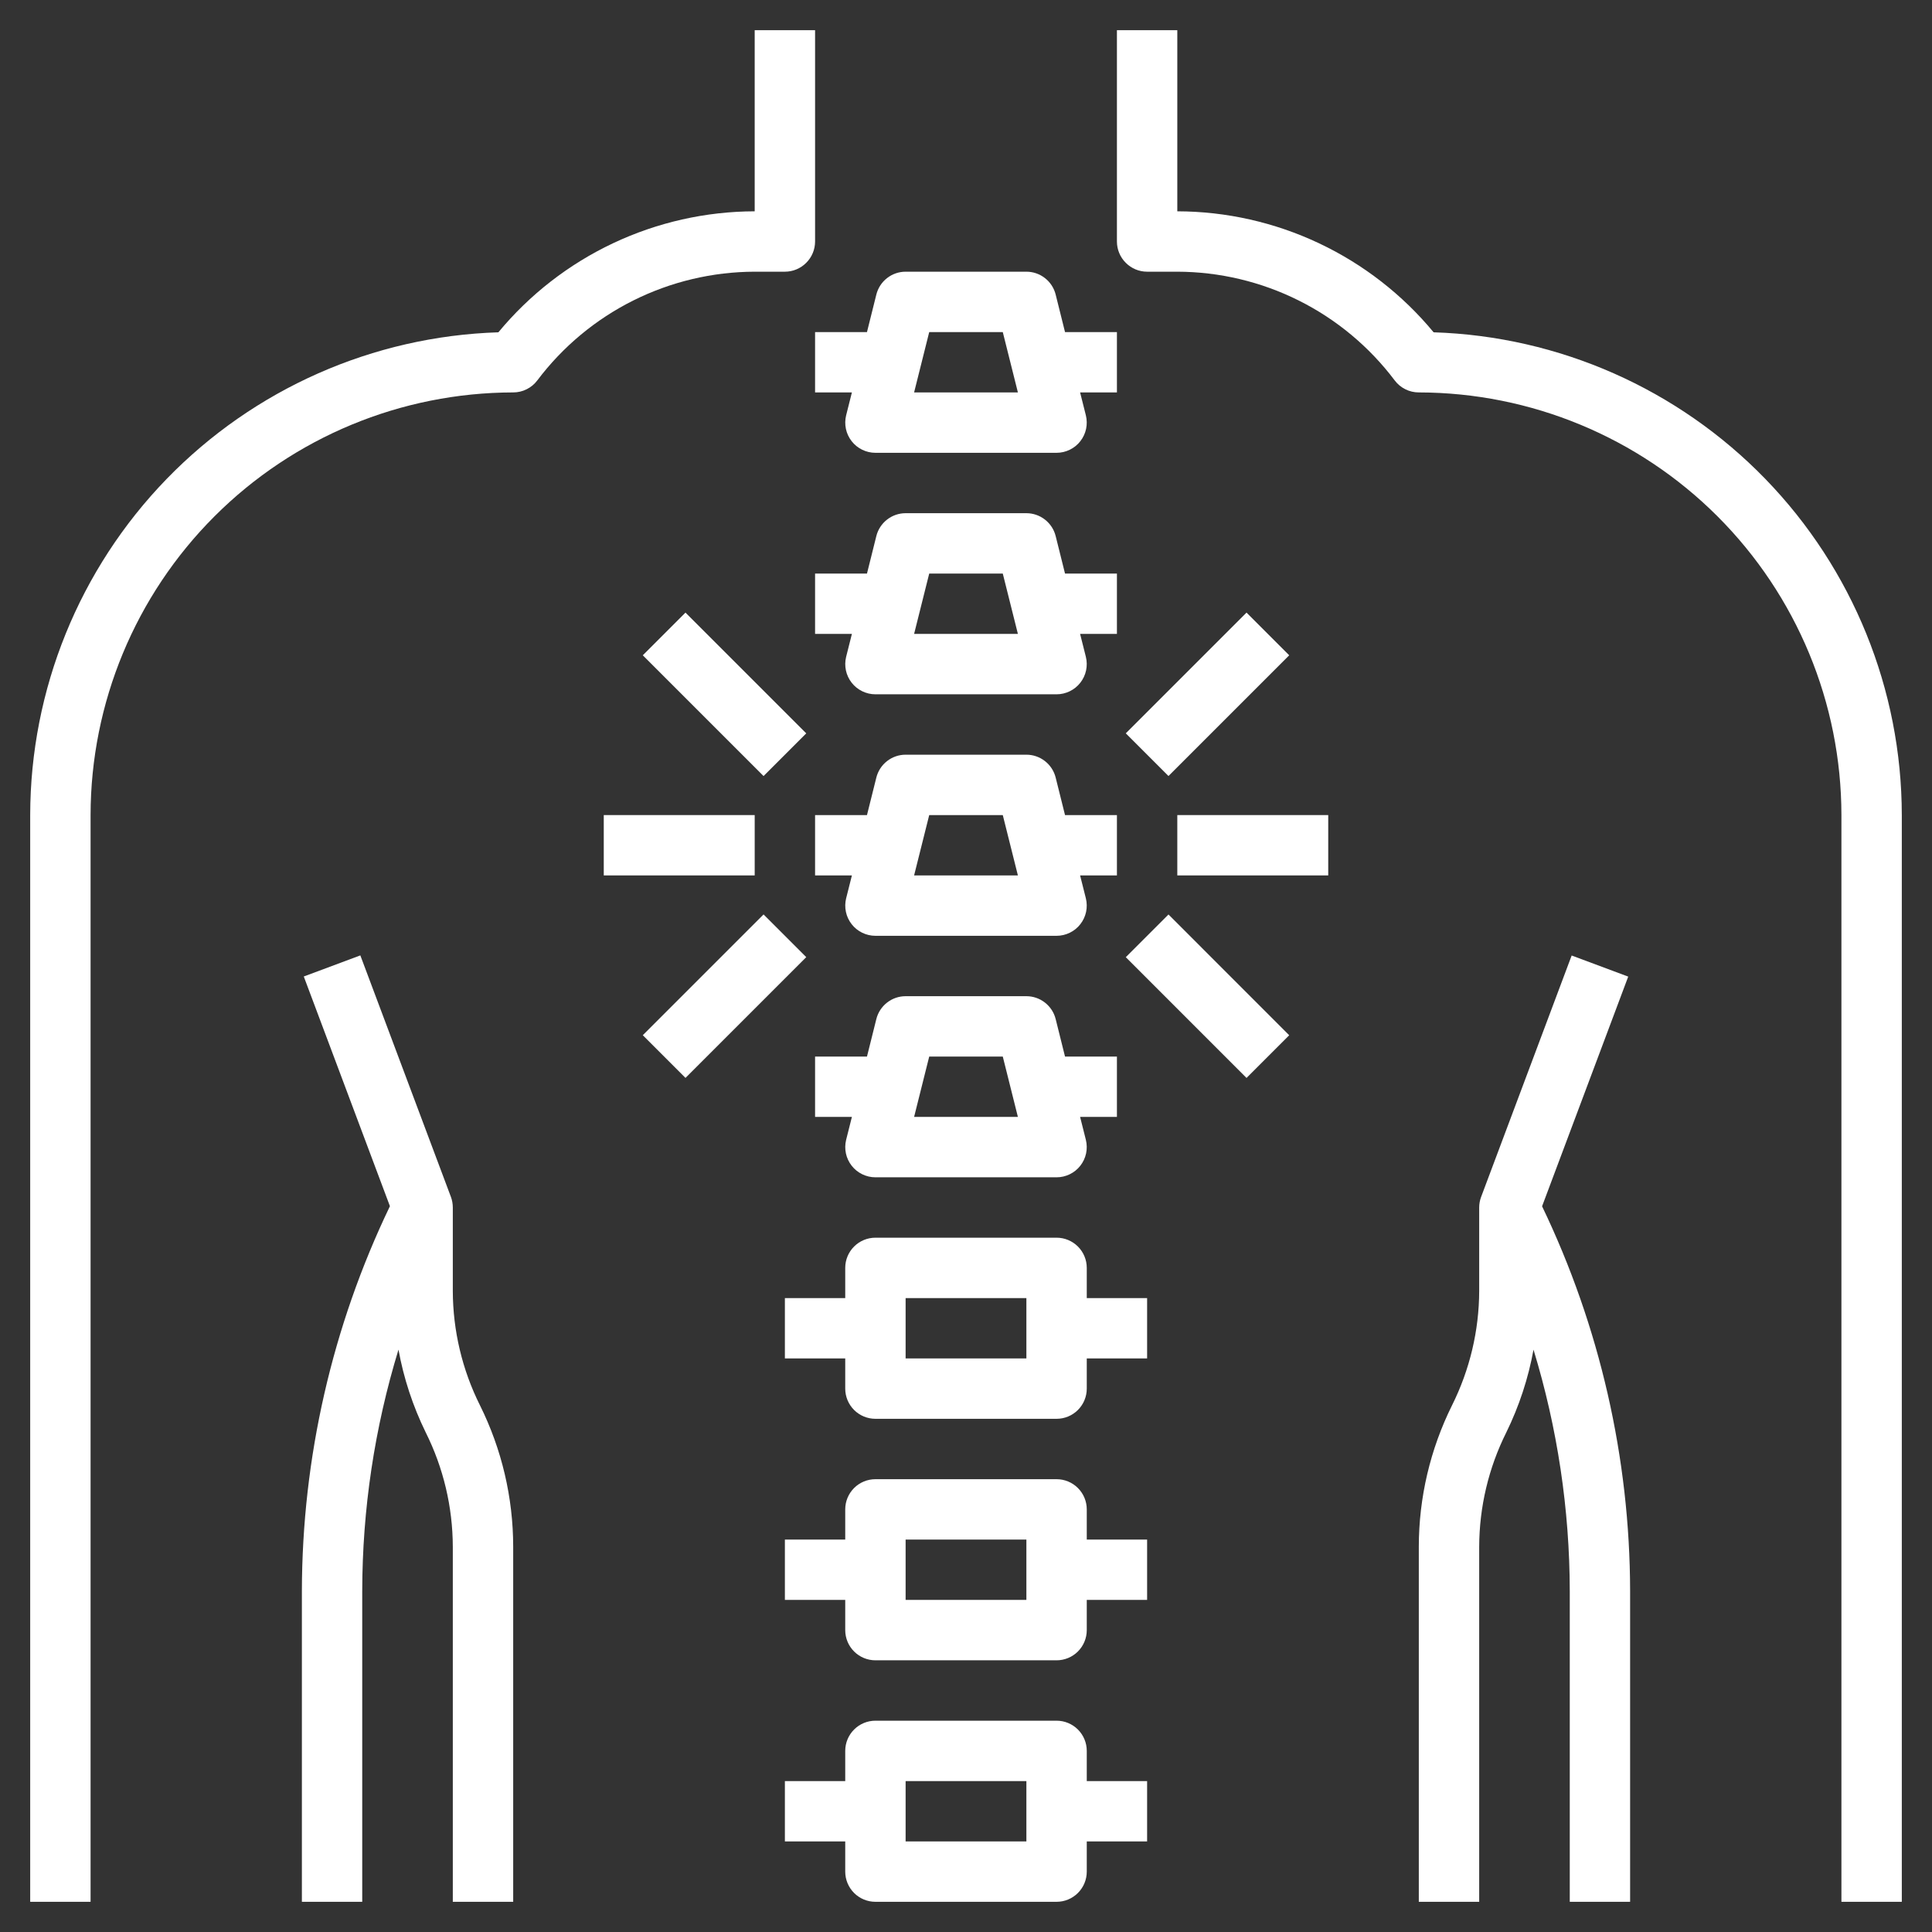
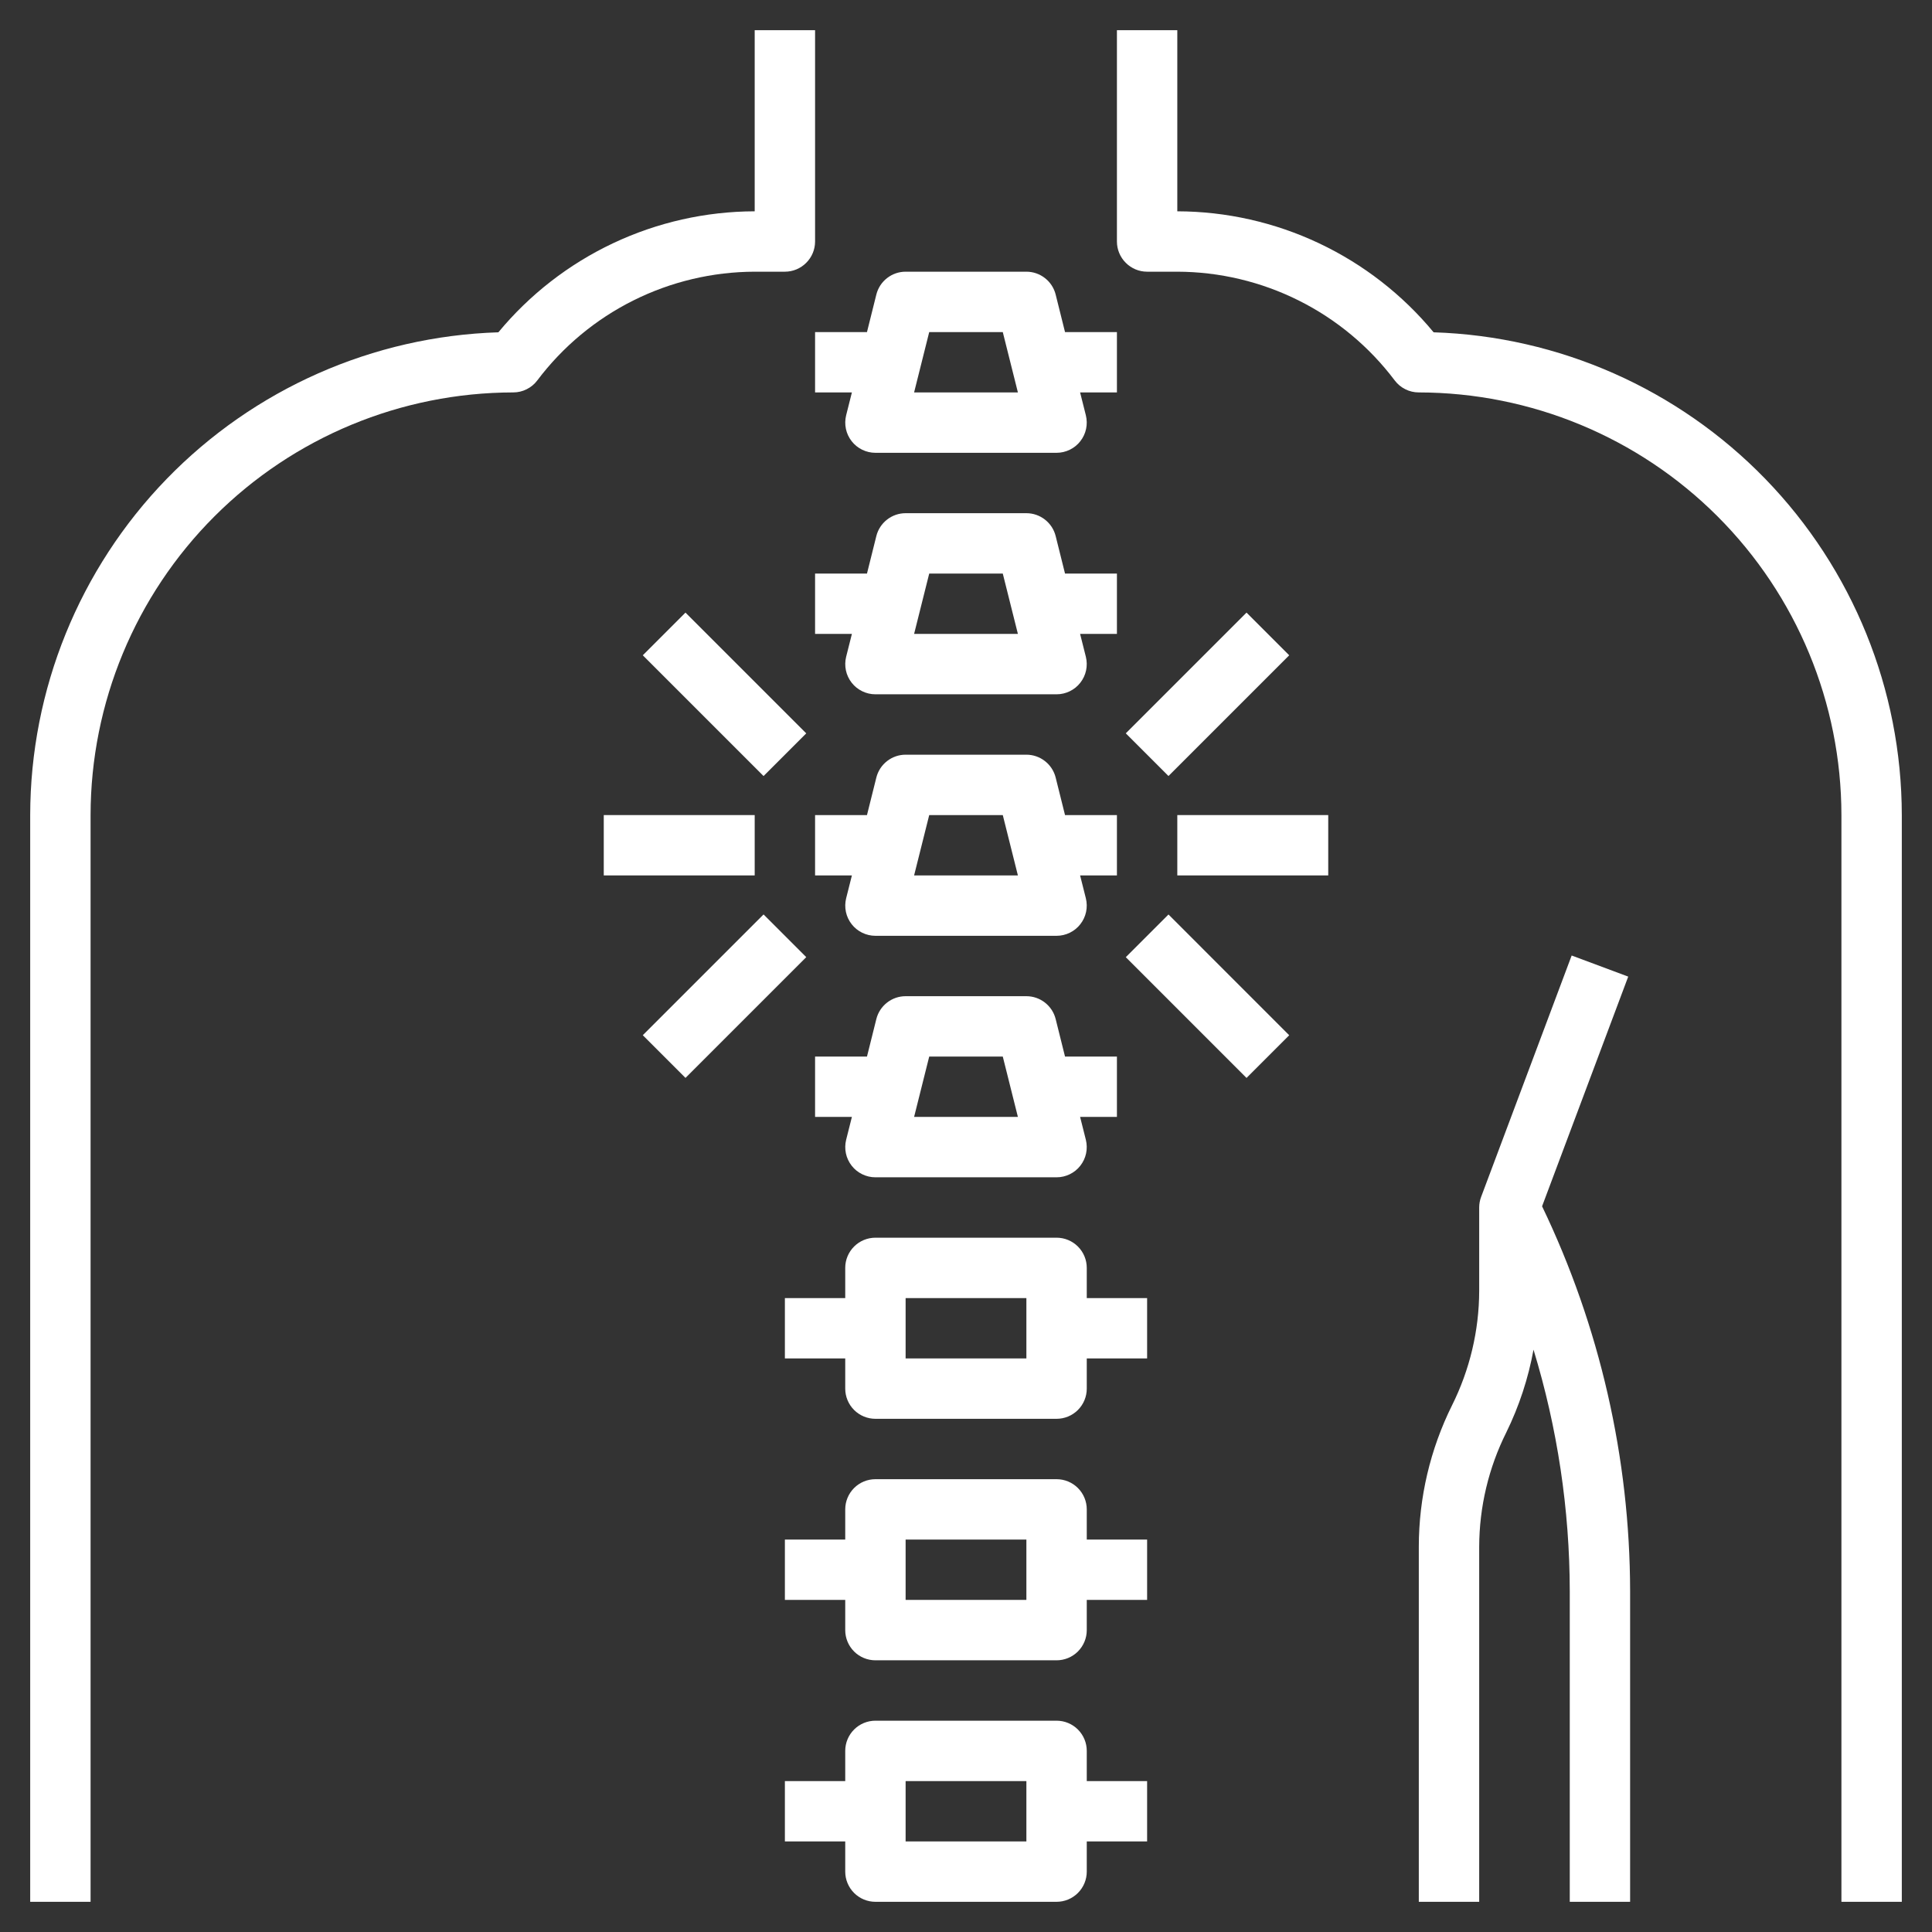
<svg xmlns="http://www.w3.org/2000/svg" width="51" height="51" viewBox="0 0 51 51" fill="none">
  <rect x="0" y="0" width="51" height="51" fill="#333333" stroke="none" />
  <g clip-path="url(#clip0_10_106)">
    <path d="M37.844 8.772C37.02 7.776 35.986 6.973 34.817 6.421C33.648 5.869 32.371 5.581 31.078 5.578V0.797H29.484V6.375C29.484 6.586 29.568 6.789 29.718 6.938C29.867 7.088 30.07 7.172 30.281 7.172H31.078C32.191 7.175 33.288 7.435 34.284 7.933C35.279 8.43 36.146 9.152 36.816 10.041C36.89 10.14 36.986 10.22 37.097 10.275C37.207 10.331 37.329 10.359 37.453 10.359C40.411 10.363 43.247 11.539 45.338 13.63C47.43 15.722 48.606 18.558 48.609 21.516V50.203H50.203V21.516C50.199 18.203 48.908 15.022 46.602 12.644C44.295 10.266 41.155 8.877 37.844 8.772Z" fill="white" />
    <path d="M42.981 25.78L41.488 25.223L39.097 31.598C39.064 31.686 39.047 31.78 39.047 31.875V34.078C39.044 35.126 38.798 36.159 38.33 37.097C37.754 38.257 37.454 39.534 37.453 40.829V50.203H39.047V40.829C39.05 39.78 39.295 38.747 39.764 37.809C40.102 37.119 40.343 36.385 40.481 35.628C41.112 37.694 41.435 39.843 41.438 42.003V50.203H43.031V42.002C43.025 38.484 42.23 35.013 40.707 31.843L42.981 25.78Z" fill="white" />
    <path d="M20.719 7.172C20.93 7.172 21.133 7.088 21.282 6.938C21.432 6.789 21.516 6.586 21.516 6.375V0.797H19.922V5.578C18.629 5.581 17.352 5.869 16.183 6.421C15.014 6.973 13.98 7.776 13.156 8.772C9.845 8.877 6.705 10.266 4.398 12.644C2.092 15.022 0.801 18.203 0.797 21.516V50.203H2.391V21.516C2.394 18.558 3.57 15.722 5.662 13.63C7.753 11.539 10.589 10.363 13.547 10.359C13.671 10.359 13.793 10.331 13.903 10.275C14.014 10.22 14.11 10.14 14.184 10.041C14.854 9.152 15.721 8.43 16.716 7.933C17.712 7.435 18.809 7.175 19.922 7.172H20.719Z" fill="white" />
-     <path d="M11.953 34.078V31.875C11.953 31.779 11.936 31.684 11.903 31.595L9.512 25.22L8.019 25.777L10.293 31.84C8.769 35.011 7.975 38.483 7.969 42.002V50.203H9.562V42.002C9.565 39.841 9.887 37.693 10.519 35.627C10.656 36.383 10.898 37.117 11.236 37.808C11.705 38.746 11.95 39.78 11.953 40.829V50.203H13.547V40.829C13.546 39.534 13.246 38.257 12.67 37.097C12.201 36.159 11.956 35.126 11.953 34.078Z" fill="white" />
    <path d="M28.688 46.219C28.688 46.007 28.604 45.805 28.454 45.655C28.305 45.506 28.102 45.422 27.891 45.422H23.109C22.898 45.422 22.695 45.506 22.546 45.655C22.396 45.805 22.312 46.007 22.312 46.219V47.016H20.719V48.609H22.312V49.406C22.312 49.618 22.396 49.82 22.546 49.97C22.695 50.119 22.898 50.203 23.109 50.203H27.891C28.102 50.203 28.305 50.119 28.454 49.97C28.604 49.82 28.688 49.618 28.688 49.406V48.609H30.281V47.016H28.688V46.219ZM27.094 48.609H23.906V47.016H27.094V48.609Z" fill="white" />
    <path d="M28.688 39.844C28.688 39.632 28.604 39.43 28.454 39.28C28.305 39.131 28.102 39.047 27.891 39.047H23.109C22.898 39.047 22.695 39.131 22.546 39.28C22.396 39.43 22.312 39.632 22.312 39.844V40.641H20.719V42.234H22.312V43.031C22.312 43.243 22.396 43.445 22.546 43.595C22.695 43.744 22.898 43.828 23.109 43.828H27.891C28.102 43.828 28.305 43.744 28.454 43.595C28.604 43.445 28.688 43.243 28.688 43.031V42.234H30.281V40.641H28.688V39.844ZM27.094 42.234H23.906V40.641H27.094V42.234Z" fill="white" />
    <path d="M28.688 33.469C28.688 33.257 28.604 33.055 28.454 32.905C28.305 32.756 28.102 32.672 27.891 32.672H23.109C22.898 32.672 22.695 32.756 22.546 32.905C22.396 33.055 22.312 33.257 22.312 33.469V34.266H20.719V35.859H22.312V36.656C22.312 36.868 22.396 37.07 22.546 37.22C22.695 37.369 22.898 37.453 23.109 37.453H27.891C28.102 37.453 28.305 37.369 28.454 37.22C28.604 37.07 28.688 36.868 28.688 36.656V35.859H30.281V34.266H28.688V33.469ZM27.094 35.859H23.906V34.266H27.094V35.859Z" fill="white" />
    <path d="M29.484 27.891H28.114L27.867 26.901C27.824 26.728 27.724 26.575 27.584 26.466C27.444 26.356 27.271 26.297 27.094 26.297H23.906C23.729 26.297 23.556 26.356 23.416 26.466C23.276 26.575 23.176 26.728 23.133 26.901L22.886 27.891H21.516V29.484H22.488L22.336 30.088C22.307 30.206 22.305 30.328 22.33 30.447C22.355 30.565 22.407 30.676 22.482 30.772C22.556 30.867 22.651 30.944 22.76 30.997C22.869 31.05 22.988 31.078 23.109 31.078H27.891C28.012 31.078 28.131 31.05 28.24 30.997C28.349 30.944 28.444 30.867 28.518 30.772C28.593 30.676 28.645 30.565 28.67 30.447C28.695 30.328 28.693 30.206 28.664 30.088L28.512 29.484H29.484V27.891ZM24.13 29.484L24.529 27.891H26.471L26.87 29.484H24.13Z" fill="white" />
    <path d="M29.484 21.516H28.114L27.867 20.526C27.824 20.353 27.724 20.2 27.584 20.091C27.444 19.981 27.271 19.922 27.094 19.922H23.906C23.729 19.922 23.556 19.981 23.416 20.091C23.276 20.2 23.176 20.353 23.133 20.526L22.886 21.516H21.516V23.109H22.488L22.336 23.713C22.307 23.831 22.305 23.953 22.33 24.072C22.355 24.19 22.407 24.301 22.482 24.397C22.556 24.492 22.651 24.569 22.76 24.622C22.869 24.675 22.988 24.703 23.109 24.703H27.891C28.012 24.703 28.131 24.675 28.24 24.622C28.349 24.569 28.444 24.492 28.518 24.397C28.593 24.301 28.645 24.19 28.67 24.072C28.695 23.953 28.693 23.831 28.664 23.713L28.512 23.109H29.484V21.516ZM24.13 23.109L24.529 21.516H26.471L26.87 23.109H24.13Z" fill="white" />
    <path d="M29.484 15.141H28.114L27.867 14.151C27.824 13.978 27.724 13.825 27.584 13.716C27.444 13.606 27.271 13.547 27.094 13.547H23.906C23.729 13.547 23.556 13.606 23.416 13.716C23.276 13.825 23.176 13.978 23.133 14.151L22.886 15.141H21.516V16.734H22.488L22.336 17.338C22.307 17.456 22.305 17.578 22.33 17.697C22.355 17.815 22.407 17.926 22.482 18.022C22.556 18.117 22.651 18.194 22.76 18.247C22.869 18.3 22.988 18.328 23.109 18.328H27.891C28.012 18.328 28.131 18.3 28.24 18.247C28.349 18.194 28.444 18.117 28.518 18.022C28.593 17.926 28.645 17.815 28.67 17.697C28.695 17.578 28.693 17.456 28.664 17.338L28.512 16.734H29.484V15.141ZM24.13 16.734L24.529 15.141H26.471L26.87 16.734H24.13Z" fill="white" />
    <path d="M21.516 8.766V10.359H22.488L22.336 10.963C22.307 11.081 22.305 11.203 22.33 11.322C22.355 11.44 22.407 11.551 22.482 11.647C22.556 11.742 22.651 11.819 22.76 11.872C22.869 11.925 22.988 11.953 23.109 11.953H27.891C28.012 11.953 28.131 11.925 28.24 11.872C28.349 11.819 28.444 11.742 28.518 11.647C28.593 11.551 28.645 11.44 28.67 11.322C28.695 11.203 28.693 11.081 28.664 10.963L28.512 10.359H29.484V8.766H28.114L27.867 7.776C27.824 7.603 27.724 7.45 27.584 7.341C27.444 7.231 27.271 7.172 27.094 7.172H23.906C23.729 7.172 23.556 7.231 23.416 7.341C23.276 7.45 23.176 7.603 23.133 7.776L22.886 8.766H21.516ZM24.529 8.766H26.471L26.87 10.359H24.13L24.529 8.766Z" fill="white" />
    <path d="M32.905 16.171L29.718 19.358L30.845 20.485L34.032 17.298L32.905 16.171Z" fill="white" />
    <path d="M35.062 21.516H31.078V23.109H35.062V21.516Z" fill="white" />
    <path d="M30.845 24.14L29.718 25.267L32.905 28.455L34.032 27.328L30.845 24.14Z" fill="white" />
    <path d="M18.095 16.171L16.968 17.298L20.156 20.486L21.283 19.359L18.095 16.171Z" fill="white" />
    <path d="M19.922 21.516H15.938V23.109H19.922V21.516Z" fill="white" />
    <path d="M20.156 24.139L16.968 27.327L18.095 28.454L21.283 25.266L20.156 24.139Z" fill="white" />
  </g>
  <defs>
    <clipPath id="clip0_10_106">
      <rect width="51" height="51" fill="white" />
    </clipPath>
  </defs>
</svg>